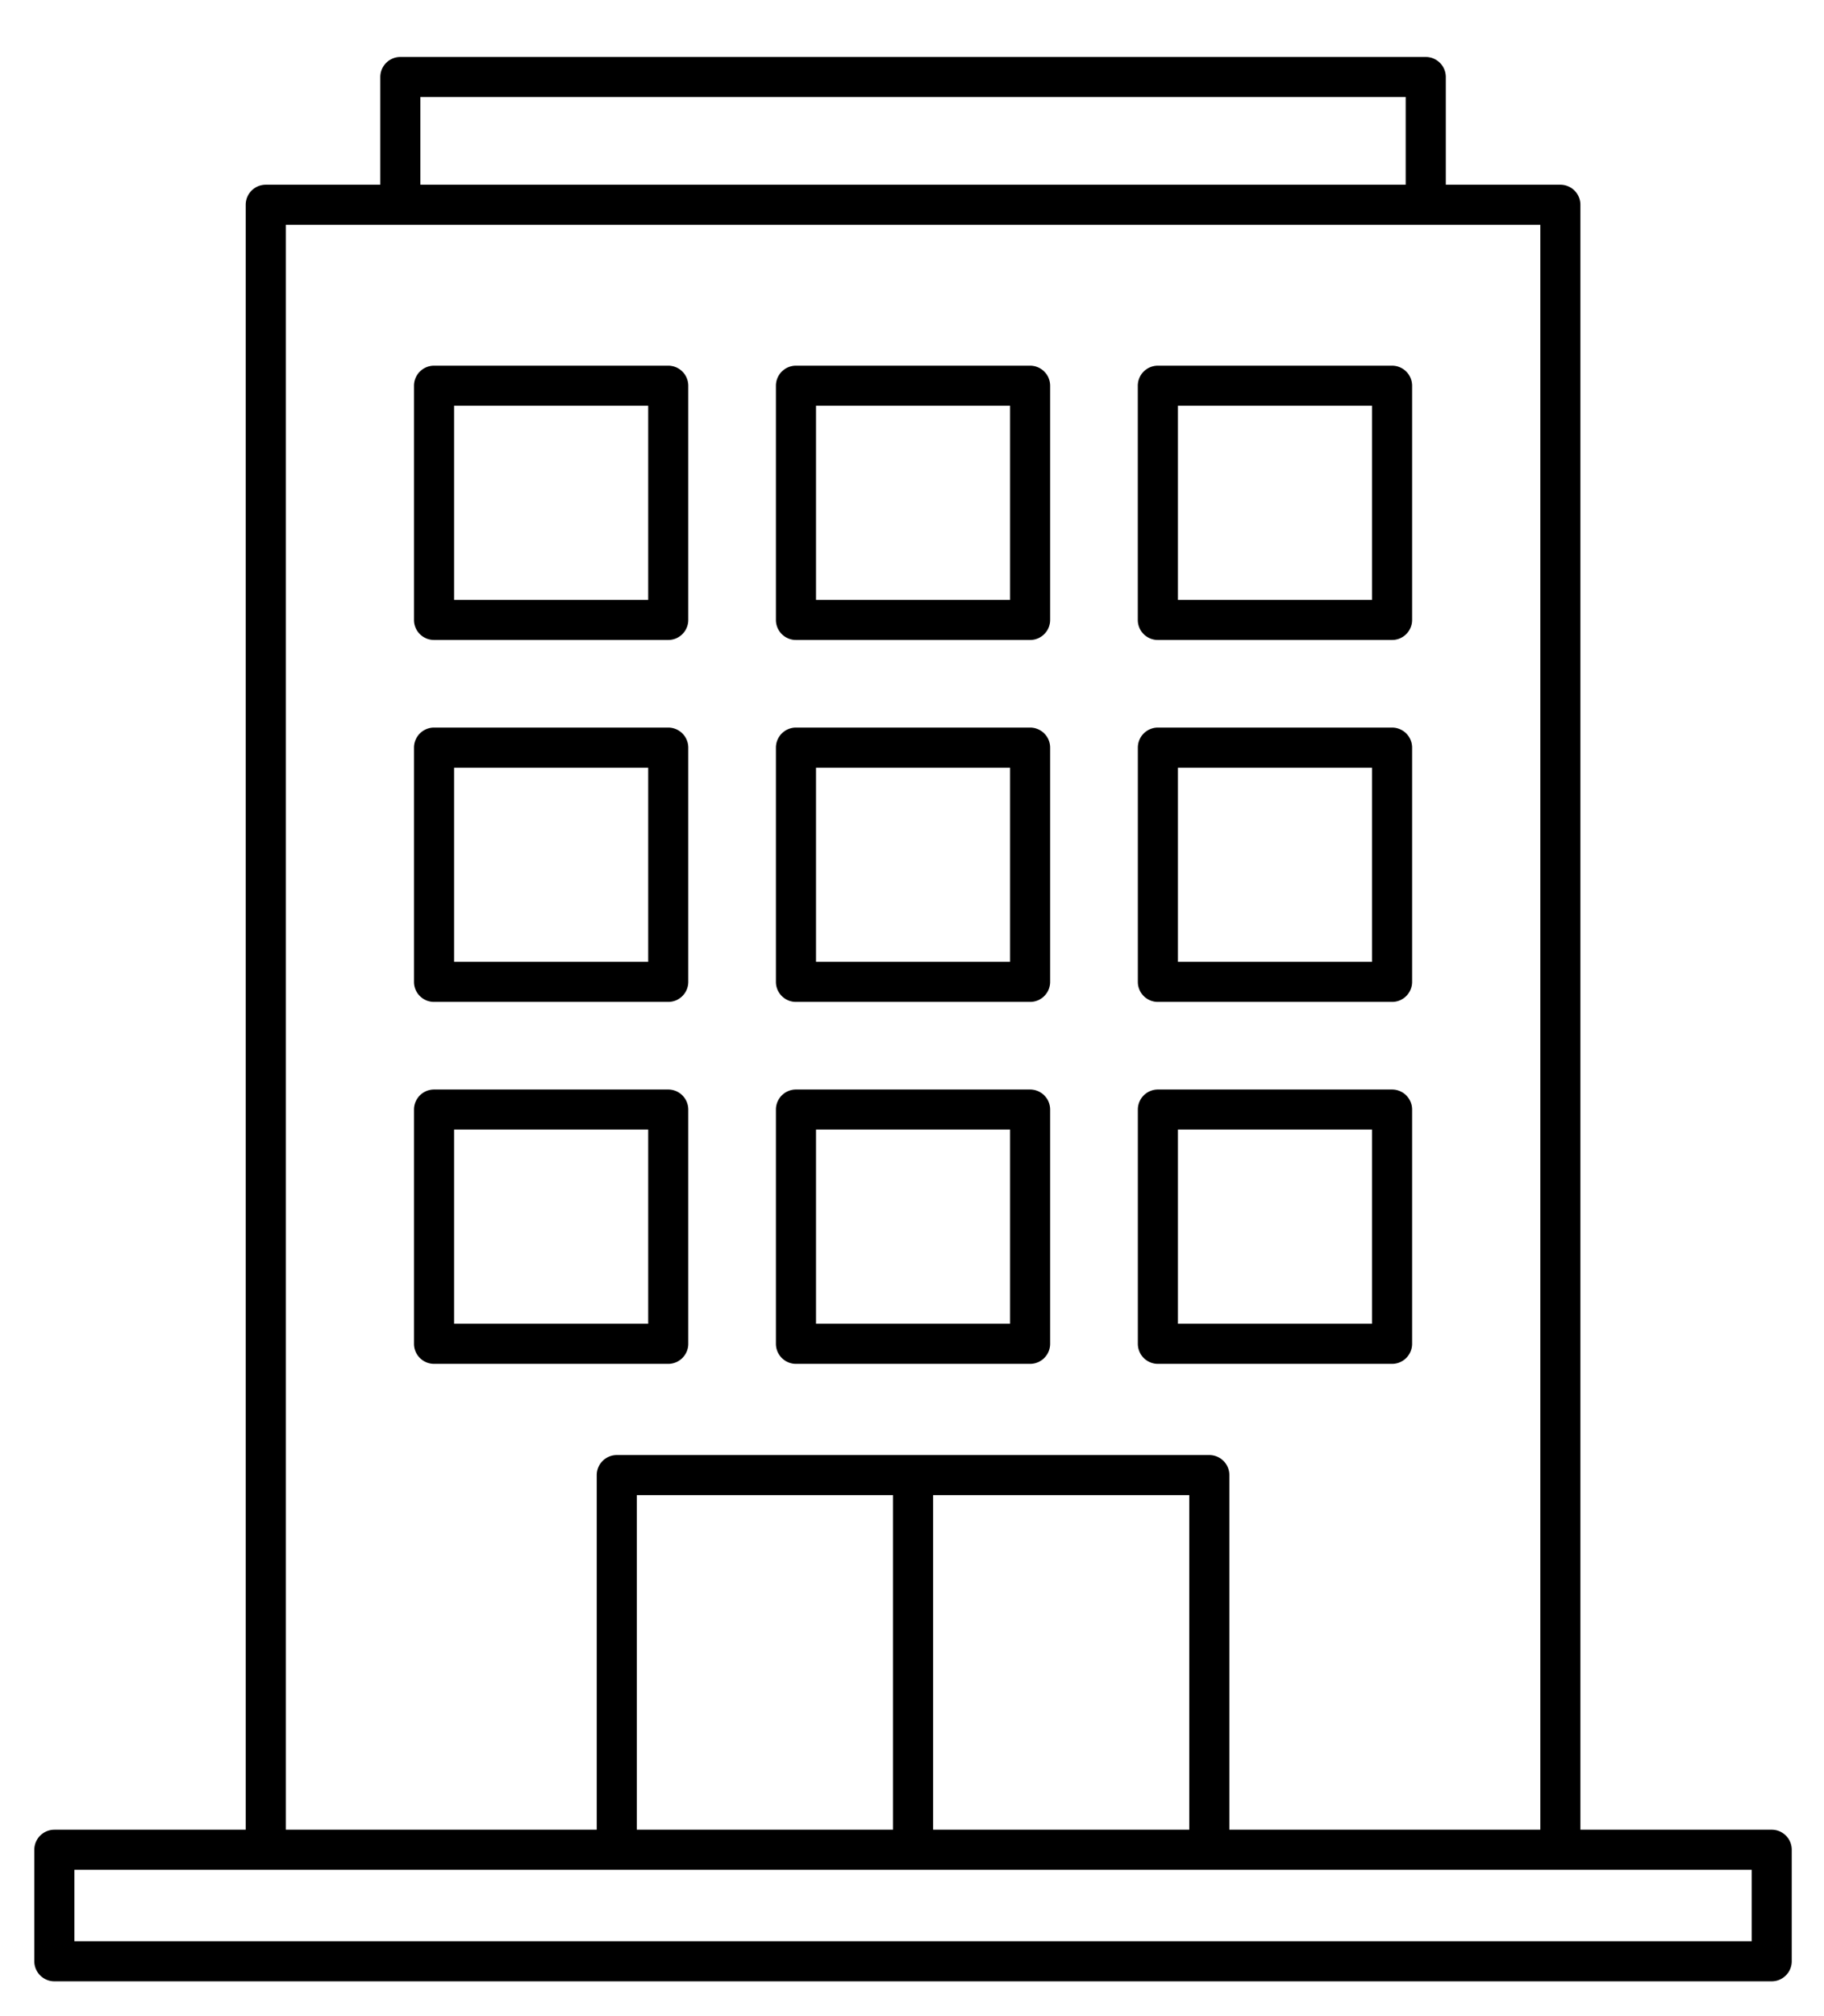
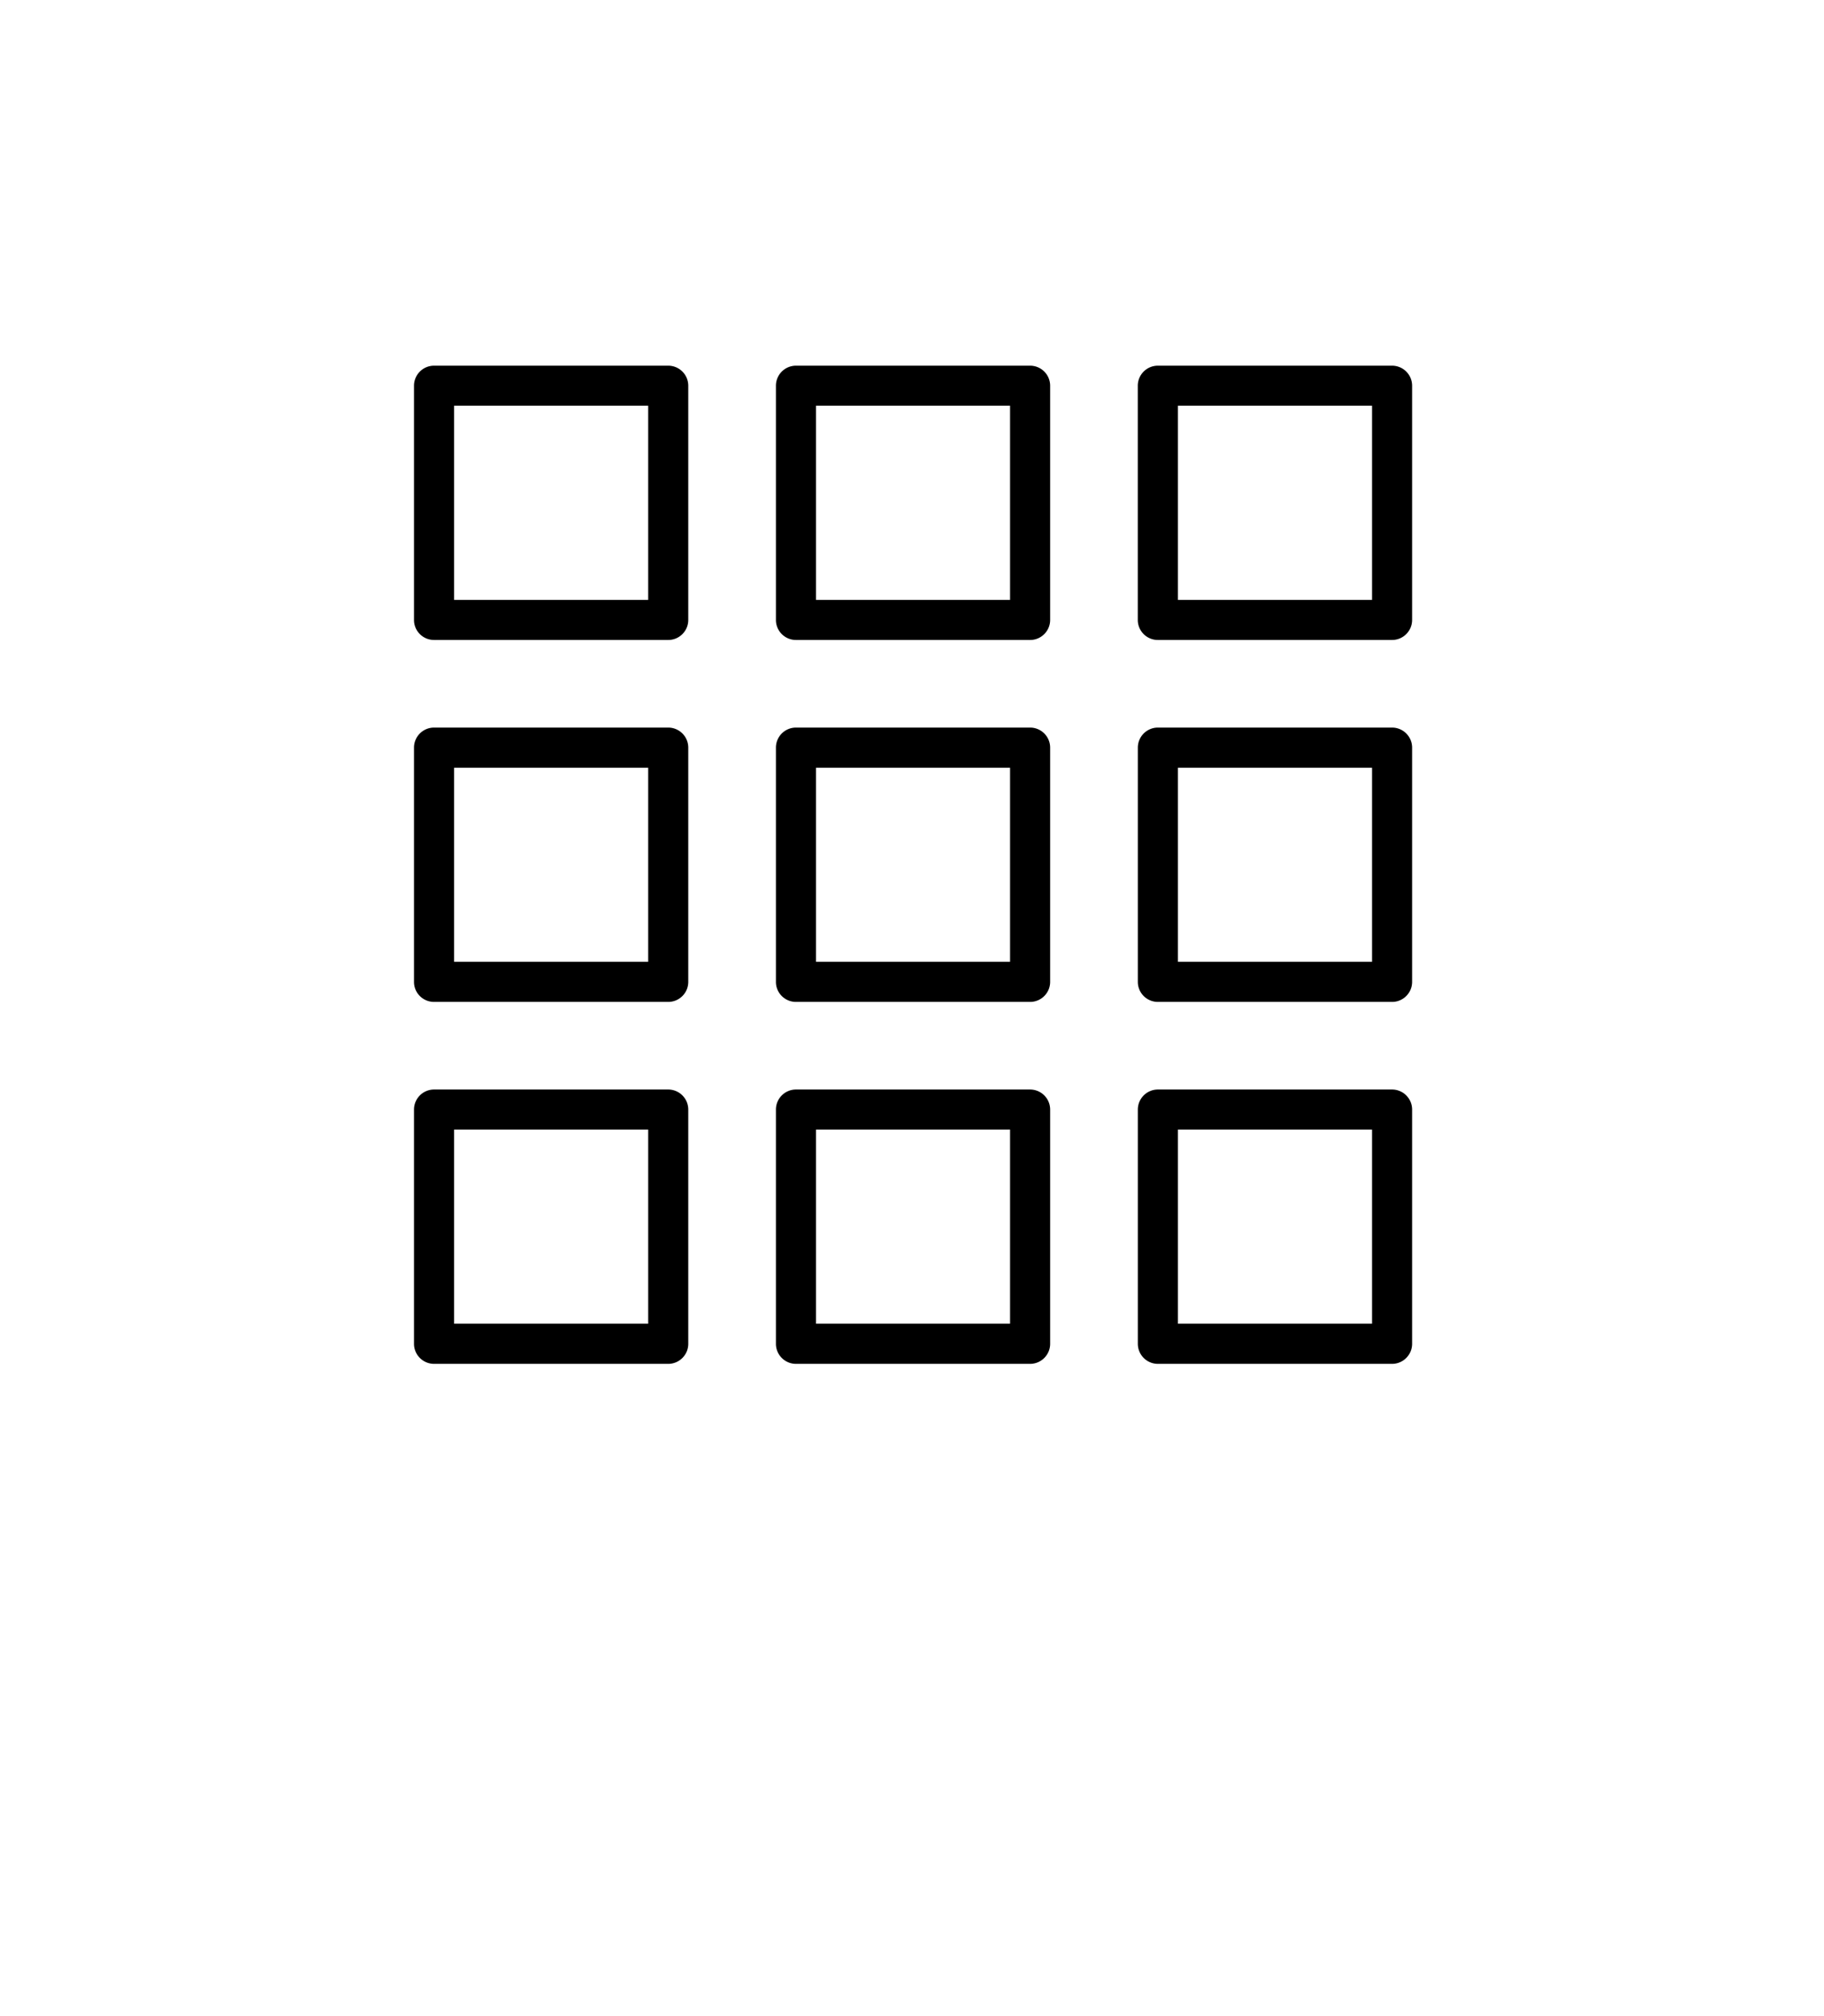
<svg xmlns="http://www.w3.org/2000/svg" width="38" height="42">
-   <path d="M36.911 38.117h-3.986V4.267a.418.418 0 00-.418-.419h-2.386V1.604a.418.418 0 00-.417-.417H8.34a.418.418 0 00-.417.417v2.244H5.537a.418.418 0 00-.418.418v33.851H1.133a.418.418 0 00-.418.418v2.322c0 .23.187.418.418.418H36.91c.23 0 .418-.187.418-.418v-2.322a.417.417 0 00-.418-.418zM8.758 2.022h20.527v1.826H8.758V2.022zM5.954 4.684H32.09v33.433h-6.478v-7.388a.418.418 0 00-.417-.417H12.849a.418.418 0 00-.417.417v7.388H5.954V4.684zm7.313 33.433v-6.97h5.337v6.97h-5.337zm6.173-6.97h5.337v6.97H19.44v-6.97zm17.054 9.293H1.55v-1.488h34.943v1.488z" />
  <path d="M9.043 13.332h4.879c.23 0 .417-.187.417-.418V8.035a.418.418 0 00-.417-.417h-4.88a.418.418 0 00-.417.417v4.88c0 .23.186.417.418.417zm.417-4.88h4.044v4.045H9.46V8.453zm7.122 4.88h4.879c.23 0 .417-.187.417-.418V8.035a.418.418 0 00-.417-.417h-4.879a.418.418 0 00-.417.417v4.88c0 .23.187.417.417.417zM17 8.452h4.043v4.045H17V8.453zm7.122 4.88h4.88c.23 0 .417-.187.417-.418V8.035A.418.418 0 0029 7.618h-4.879a.418.418 0 00-.417.417v4.88c0 .23.187.417.417.417zm.418-4.88h4.044v4.045H24.54V8.453zM9.043 20.872h4.879c.23 0 .417-.187.417-.418v-4.879a.418.418 0 00-.417-.418h-4.88a.418.418 0 00-.417.418v4.88c0 .23.186.417.418.417zm.417-4.879h4.044v4.044H9.46v-4.044zm7.122 4.879h4.879c.23 0 .417-.187.417-.418v-4.879a.418.418 0 00-.417-.418h-4.879a.418.418 0 00-.417.418v4.88c0 .23.187.417.417.417zM17 15.993h4.043v4.044H17v-4.044zm7.122 4.879h4.88c.23 0 .417-.187.417-.418v-4.879a.418.418 0 00-.418-.418h-4.879a.418.418 0 00-.417.418v4.88c0 .23.187.417.417.417zm.418-4.879h4.044v4.044H24.54v-4.044zM13.922 28.412c.23 0 .417-.188.417-.418v-4.88a.418.418 0 00-.417-.417h-4.88a.418.418 0 00-.417.418v4.879c0 .23.187.418.418.418h4.879zm-4.462-4.88h4.044v4.044H9.46v-4.044zm7.122 4.88h4.879c.23 0 .417-.188.417-.418v-4.88a.418.418 0 00-.417-.417h-4.879a.418.418 0 00-.417.418v4.879c0 .23.187.418.417.418zm.418-4.88h4.043v4.044H17v-4.044zm7.122 4.88h4.88c.23 0 .417-.188.417-.418v-4.88a.418.418 0 00-.418-.417h-4.879a.418.418 0 00-.417.418v4.879c0 .23.187.418.417.418zm.418-4.88h4.044v4.044H24.54v-4.044z" />
</svg>